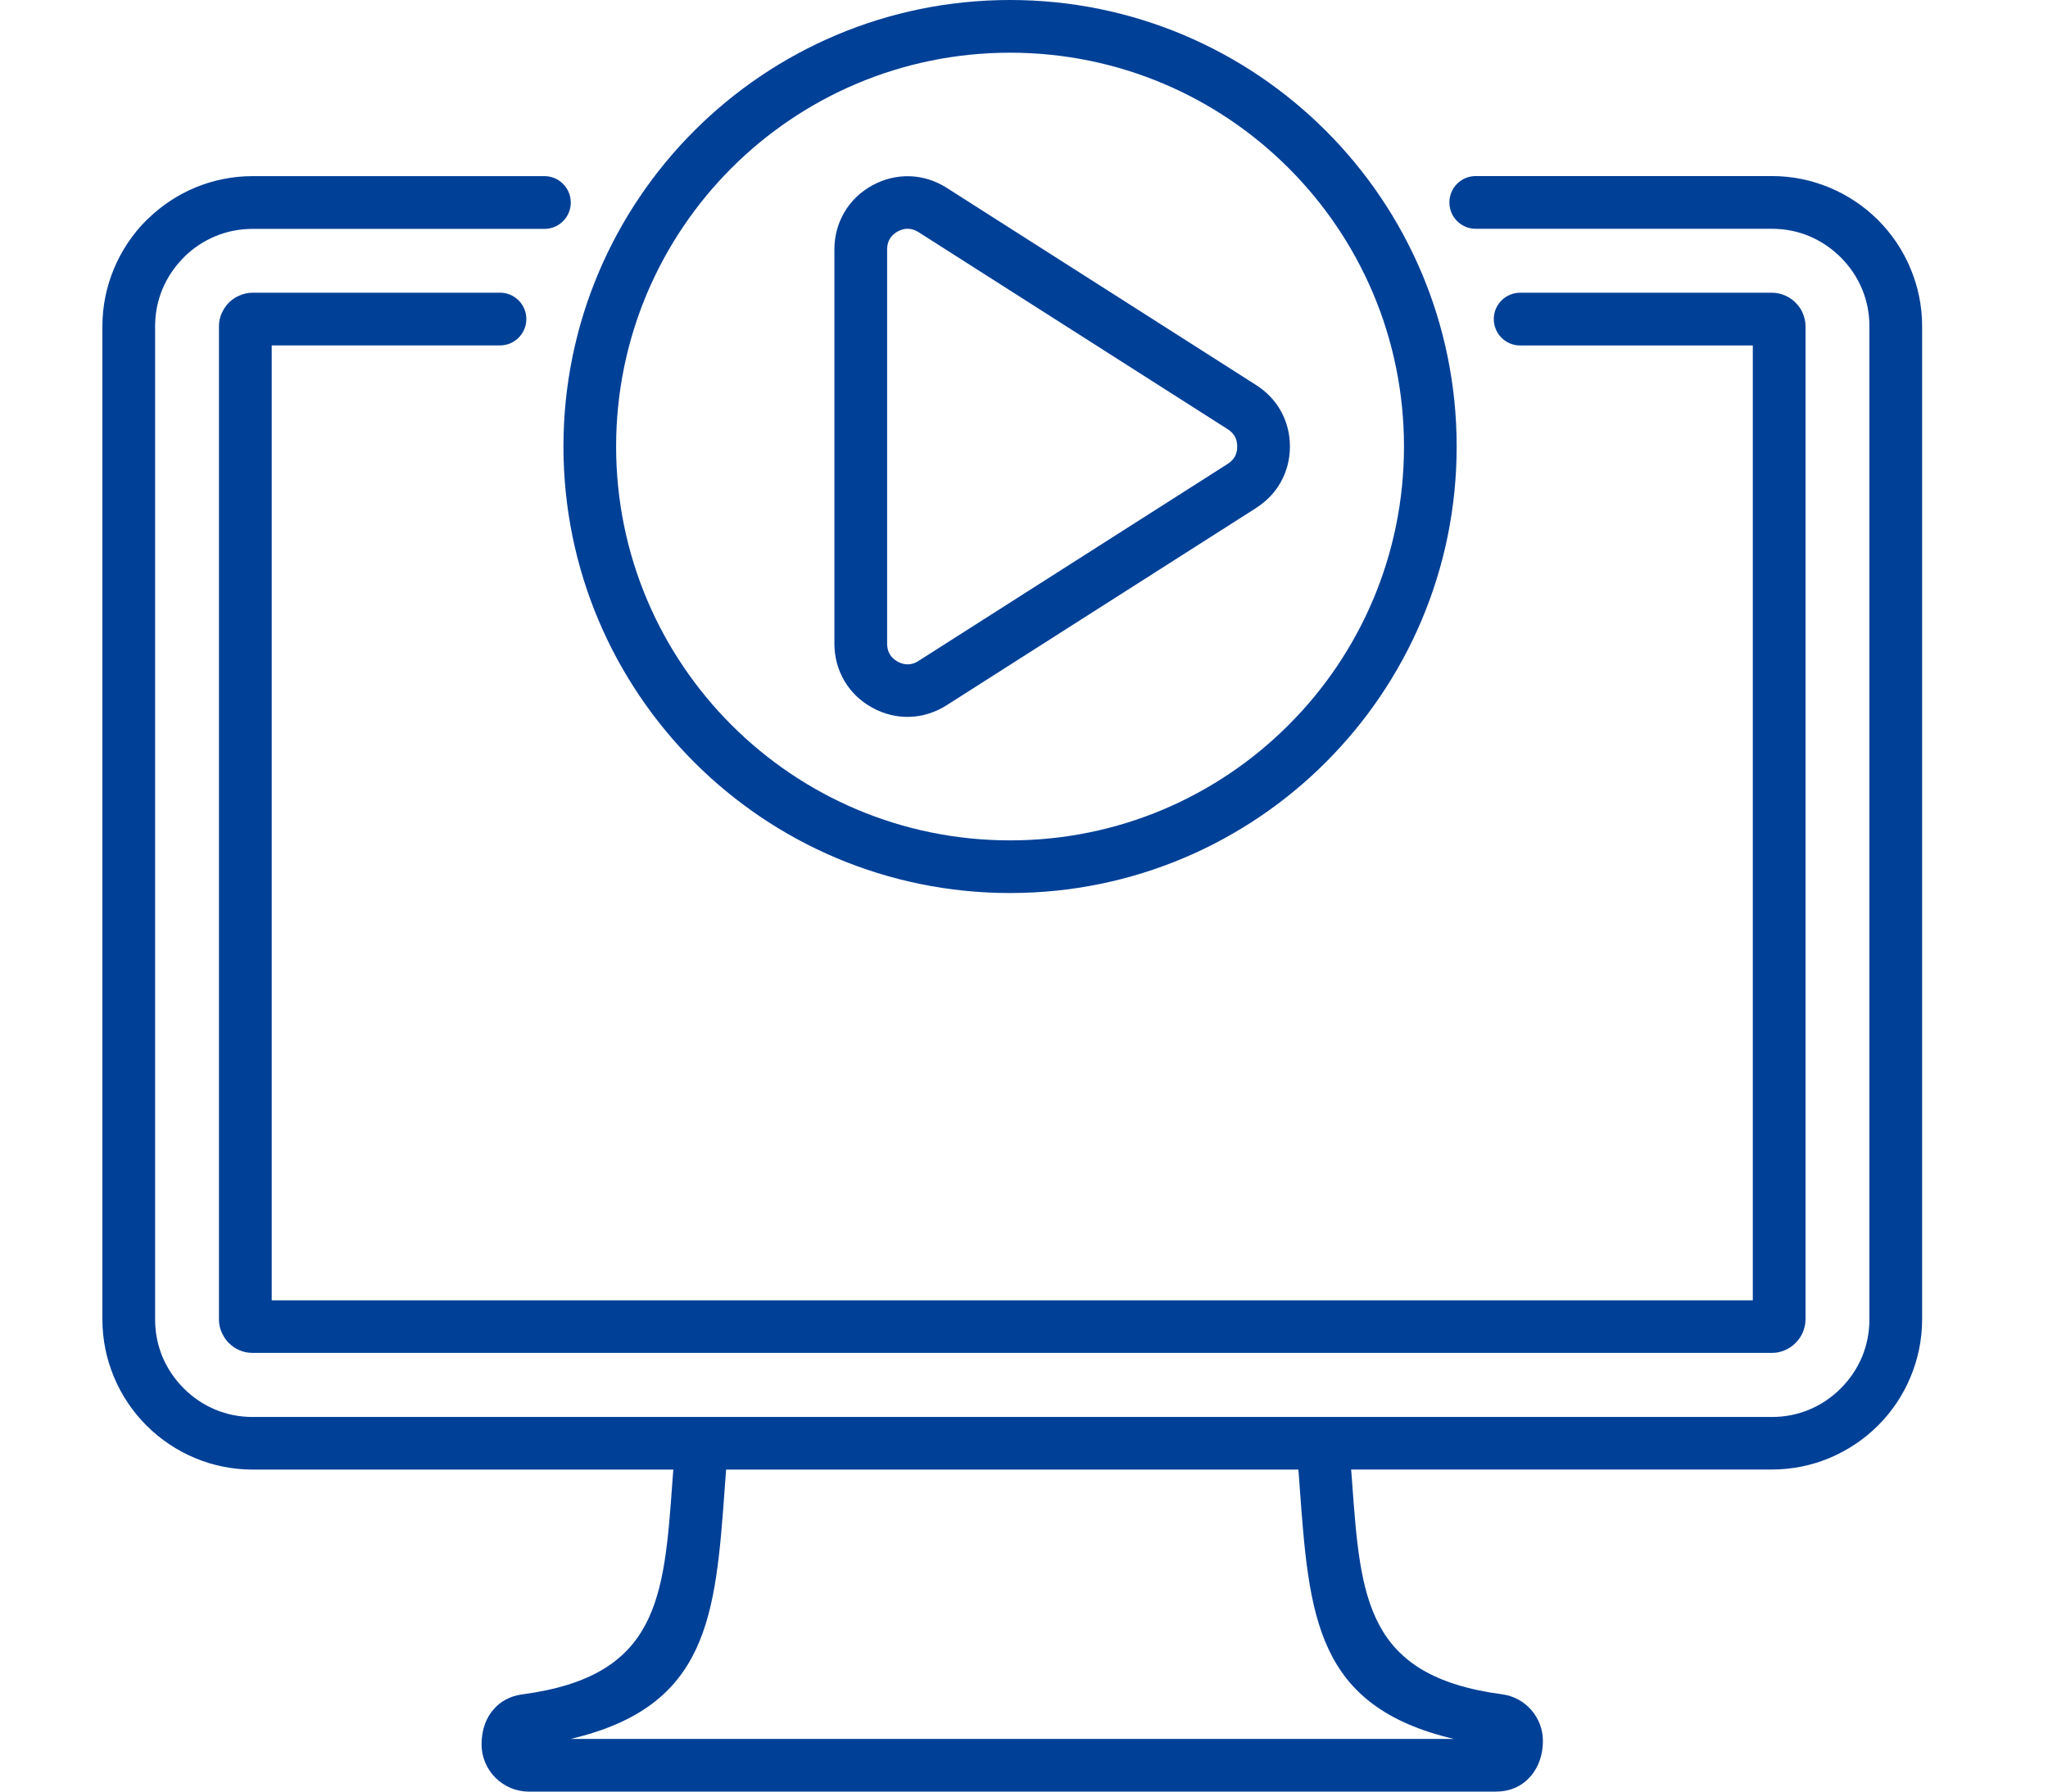
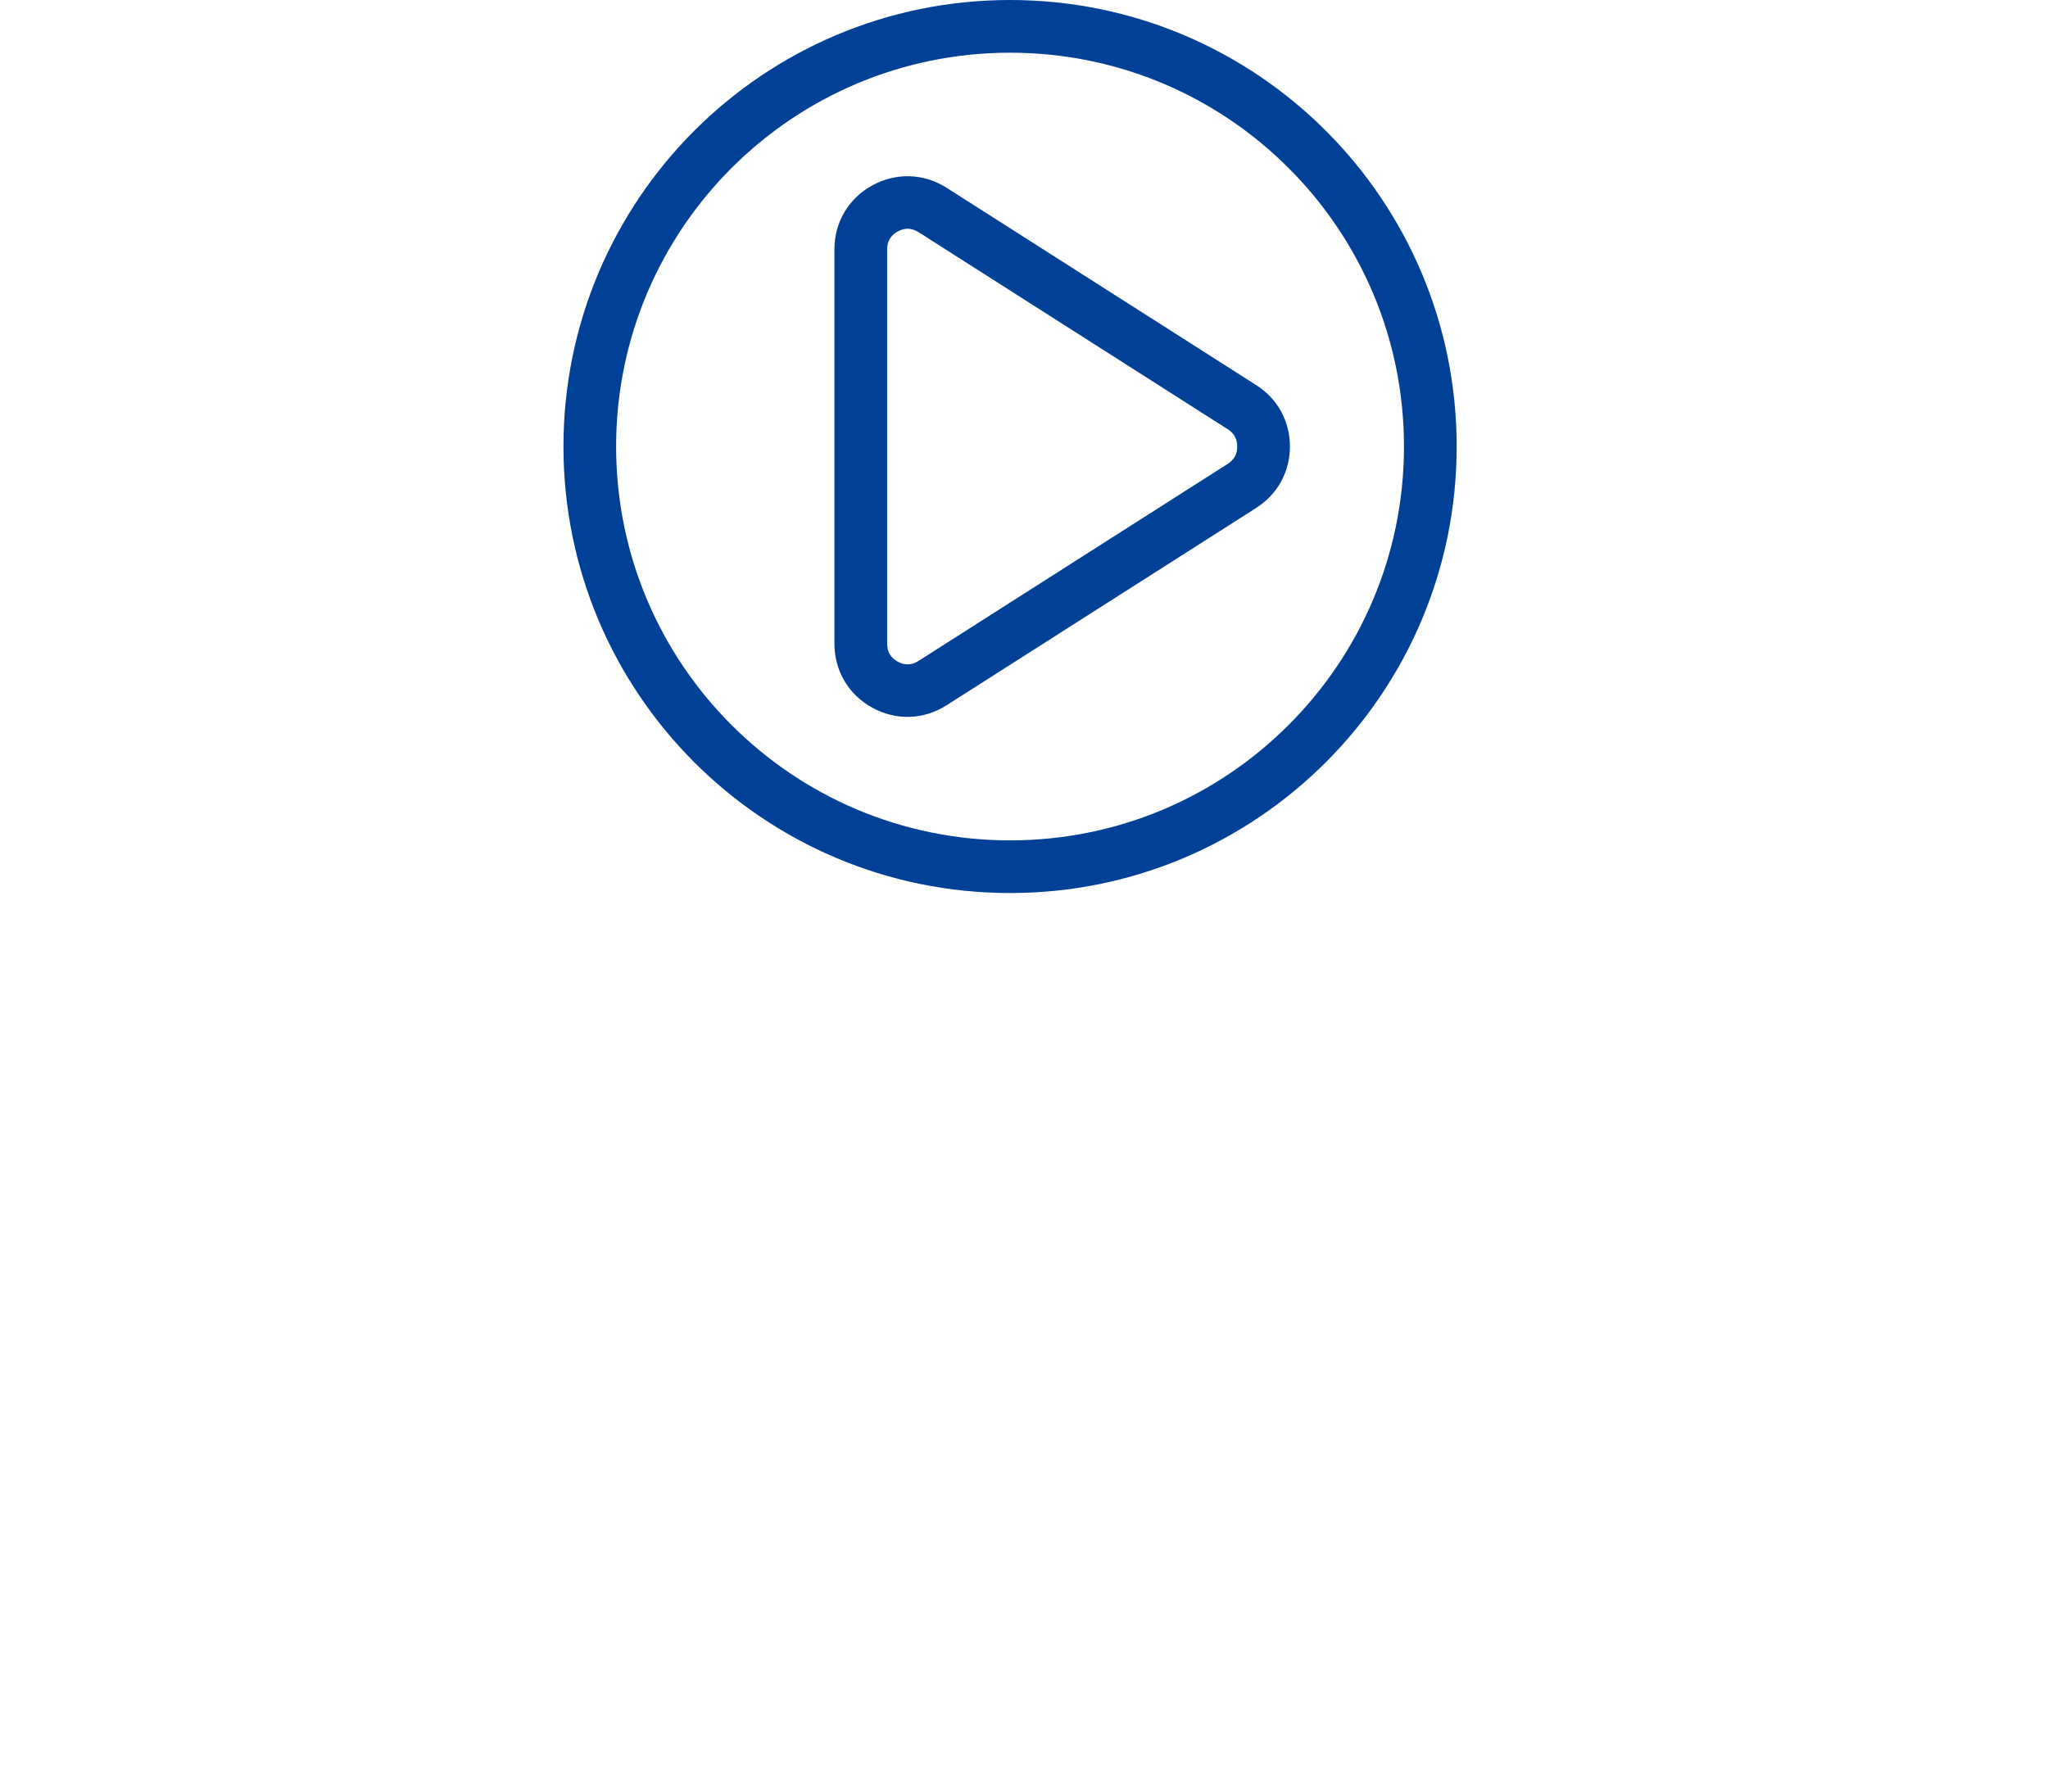
<svg xmlns="http://www.w3.org/2000/svg" width="80" height="70" viewBox="0 0 80 70" fill="none">
-   <path fill-rule="evenodd" clip-rule="evenodd" d="M19.53 11.437H9.862C9.676 11.437 9.498 11.479 9.331 11.556C9.177 11.627 9.049 11.716 8.941 11.824C8.903 11.862 8.867 11.904 8.835 11.946C8.772 12.027 8.718 12.114 8.674 12.212L8.669 12.215C8.595 12.378 8.553 12.553 8.553 12.741V51.556C8.553 51.746 8.595 51.92 8.669 52.08C8.688 52.122 8.708 52.161 8.731 52.198C8.79 52.304 8.861 52.396 8.941 52.474C9.047 52.581 9.172 52.672 9.323 52.741C9.489 52.82 9.671 52.86 9.862 52.86H69.22C69.404 52.86 69.577 52.821 69.741 52.746C69.894 52.678 70.025 52.586 70.138 52.472C70.247 52.363 70.34 52.235 70.409 52.085C70.484 51.916 70.528 51.741 70.528 51.554V12.743C70.528 12.556 70.484 12.38 70.409 12.212L70.404 12.205H70.409C70.343 12.064 70.252 11.938 70.138 11.825H70.14C70.035 11.718 69.908 11.627 69.751 11.556C69.585 11.481 69.407 11.437 69.22 11.437H59.381C58.813 11.437 58.351 11.898 58.351 12.467C58.351 13.037 58.812 13.498 59.381 13.498H68.469V50.806H10.614V13.496H19.53C20.098 13.496 20.56 13.035 20.56 12.466C20.56 11.896 20.098 11.435 19.53 11.435V11.437ZM50.719 57.418H28.364L28.318 58.03C27.95 63.144 27.693 66.674 22.288 67.943H56.795C51.39 66.672 51.136 63.143 50.764 58.03L50.719 57.418ZM57.645 8.939C57.077 8.939 56.617 8.479 56.617 7.909C56.617 7.339 57.077 6.879 57.645 6.879H69.22C70.009 6.879 70.765 7.039 71.457 7.326C72.178 7.625 72.824 8.062 73.362 8.598C73.9 9.138 74.337 9.783 74.634 10.504C74.923 11.197 75.083 11.953 75.083 12.741V51.556C75.083 52.342 74.921 53.1 74.634 53.791C74.337 54.512 73.9 55.158 73.362 55.695C72.822 56.235 72.175 56.669 71.457 56.969C70.763 57.258 70.007 57.416 69.22 57.416H52.779L52.815 57.884C53.146 62.459 53.364 65.489 58.669 66.198C59.128 66.257 59.528 66.482 59.813 66.808C60.099 67.136 60.27 67.56 60.27 68.019C60.27 68.519 60.121 69.012 59.802 69.388C59.481 69.765 59.027 70 58.43 70H20.653C20.148 70 19.689 69.793 19.355 69.46L19.352 69.457C19.021 69.126 18.812 68.667 18.812 68.16C18.812 67.701 18.923 67.255 19.199 66.887L19.266 66.805C19.535 66.484 19.91 66.266 20.412 66.2C25.717 65.492 25.937 62.46 26.266 57.885L26.302 57.418H9.862C9.074 57.418 8.318 57.26 7.625 56.971C6.906 56.67 6.261 56.237 5.721 55.697C5.185 55.159 4.746 54.514 4.449 53.794C4.16 53.1 4 52.344 4 51.557V12.743C4 11.956 4.161 11.198 4.449 10.506C4.746 9.787 5.185 9.139 5.721 8.602L5.785 8.544C6.314 8.03 6.938 7.615 7.625 7.329C8.319 7.04 9.076 6.882 9.862 6.882H21.266C21.834 6.882 22.296 7.343 22.296 7.913C22.296 8.482 21.836 8.943 21.266 8.943H9.862C9.346 8.943 8.856 9.045 8.412 9.229C7.966 9.415 7.563 9.681 7.224 10.01L7.177 10.06C6.822 10.415 6.538 10.835 6.345 11.297C6.161 11.741 6.059 12.23 6.059 12.746V51.561C6.059 52.075 6.161 52.564 6.345 53.01C6.538 53.47 6.822 53.89 7.177 54.245C7.53 54.6 7.951 54.885 8.414 55.077C8.856 55.262 9.346 55.363 9.862 55.363H69.22C69.736 55.363 70.227 55.262 70.669 55.077C71.133 54.885 71.553 54.6 71.906 54.245C72.259 53.892 72.545 53.47 72.738 53.01C72.921 52.564 73.024 52.075 73.024 51.561V12.743C73.024 12.229 72.921 11.738 72.738 11.294C72.545 10.832 72.261 10.412 71.906 10.057C71.552 9.703 71.131 9.418 70.669 9.225C70.227 9.04 69.736 8.939 69.22 8.939H57.645Z" fill="#004097" />
  <path fill-rule="evenodd" clip-rule="evenodd" d="M50.335 6.565C47.552 3.78 43.703 2.059 39.456 2.059C35.209 2.059 31.358 3.782 28.575 6.565C25.791 9.35 24.067 13.197 24.067 17.446C24.067 21.695 25.79 25.542 28.575 28.327C31.358 31.11 35.207 32.835 39.456 32.835C43.705 32.835 47.552 31.112 50.335 28.327C53.122 25.542 54.843 21.695 54.843 17.446C54.843 13.197 53.122 9.35 50.335 6.565ZM39.456 0C44.271 0 48.634 1.953 51.79 5.109C54.949 8.266 56.901 12.629 56.901 17.446C56.901 22.263 54.949 26.624 51.79 29.782C48.634 32.939 44.271 34.892 39.456 34.892C34.64 34.892 30.276 32.939 27.119 29.782C23.963 26.624 22.01 22.263 22.01 17.446C22.01 12.629 23.964 8.267 27.119 5.109C30.276 1.953 34.639 0 39.456 0Z" fill="#004097" />
  <path fill-rule="evenodd" clip-rule="evenodd" d="M35.878 25.824L47.964 18.12C48.083 18.044 48.177 17.945 48.24 17.833C48.298 17.725 48.329 17.596 48.329 17.448C48.329 17.3 48.298 17.17 48.24 17.063C48.177 16.948 48.083 16.851 47.964 16.774L35.878 9.069C35.748 8.987 35.609 8.943 35.476 8.938C35.343 8.933 35.202 8.968 35.064 9.044C34.93 9.118 34.826 9.217 34.757 9.333C34.69 9.447 34.653 9.587 34.653 9.743V25.152C34.653 25.308 34.69 25.45 34.757 25.562C34.824 25.677 34.93 25.776 35.064 25.851C35.202 25.927 35.342 25.962 35.476 25.957C35.611 25.954 35.748 25.909 35.878 25.826V25.824ZM49.065 19.849L36.979 27.554C36.532 27.838 36.039 27.991 35.54 28.008C35.039 28.024 34.537 27.907 34.076 27.651C33.611 27.398 33.242 27.038 32.987 26.608C32.732 26.176 32.594 25.678 32.594 25.152V9.742C32.594 9.214 32.732 8.718 32.987 8.286C33.242 7.856 33.611 7.496 34.076 7.242C34.537 6.989 35.039 6.871 35.54 6.886C36.041 6.903 36.532 7.054 36.979 7.338L49.065 15.043C49.487 15.312 49.816 15.661 50.04 16.07C50.267 16.486 50.388 16.95 50.388 17.444C50.388 17.939 50.267 18.404 50.04 18.819C49.816 19.228 49.487 19.579 49.065 19.846V19.849Z" fill="#004097" />
</svg>